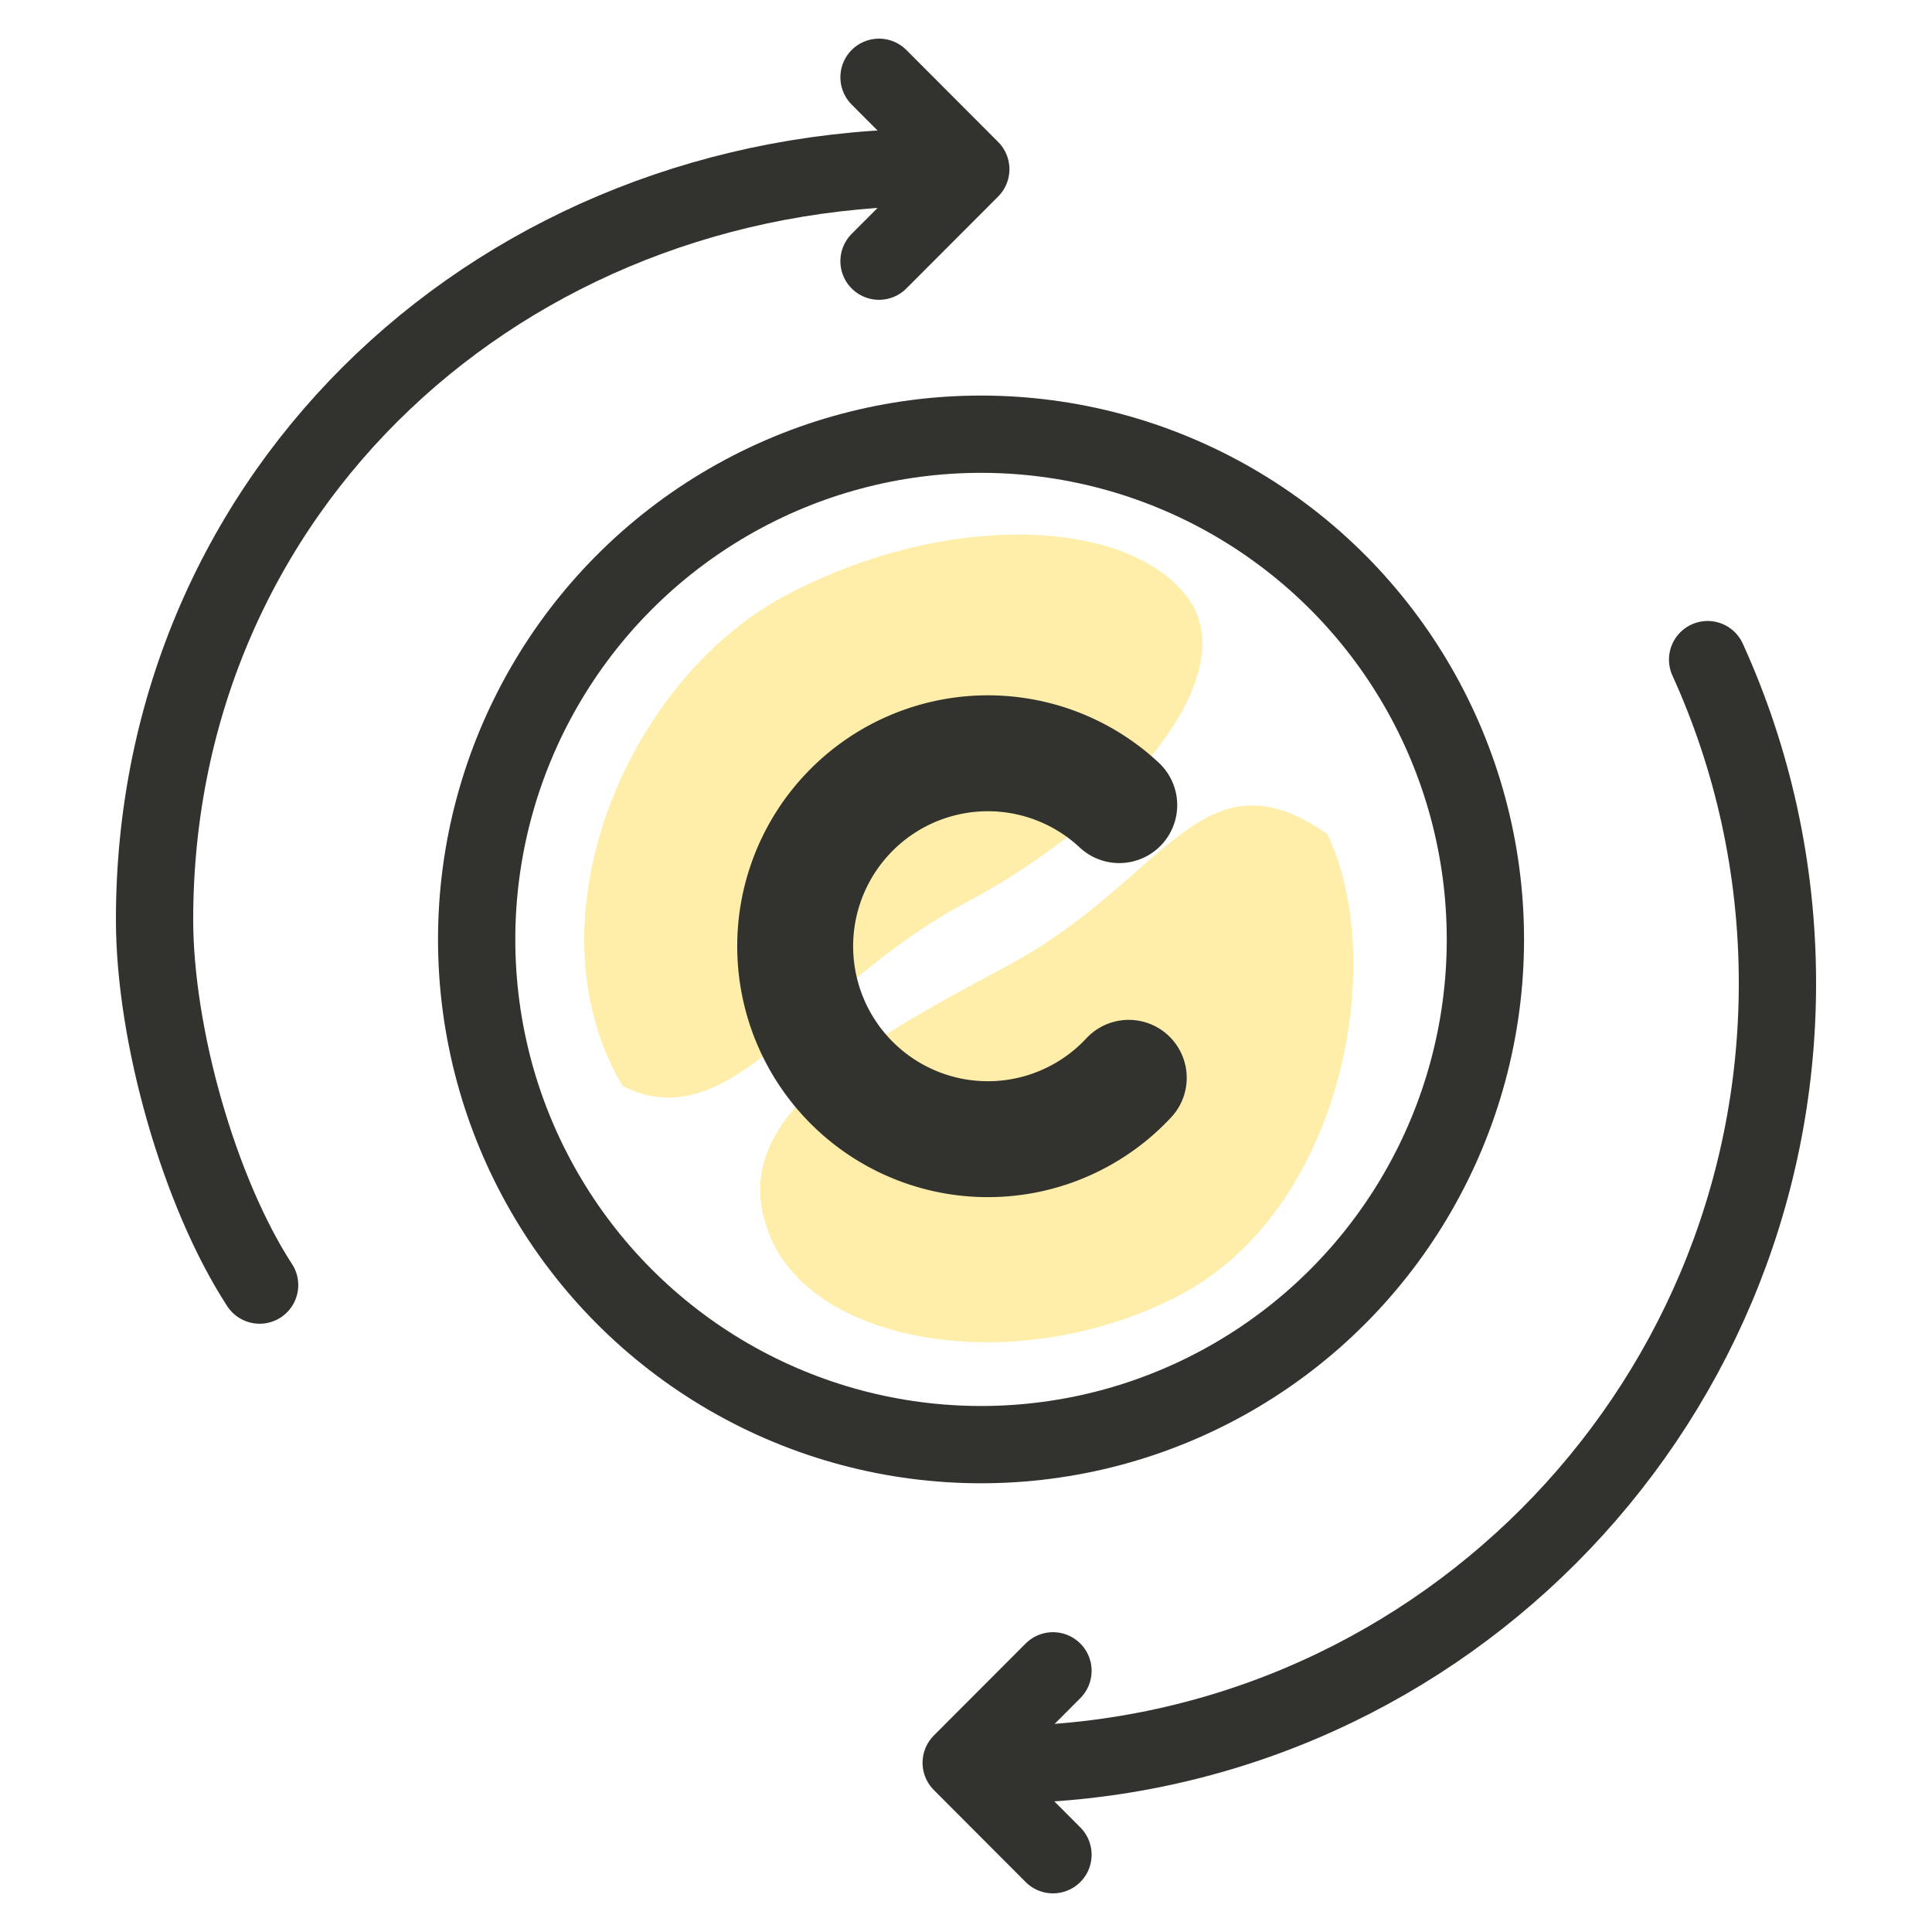
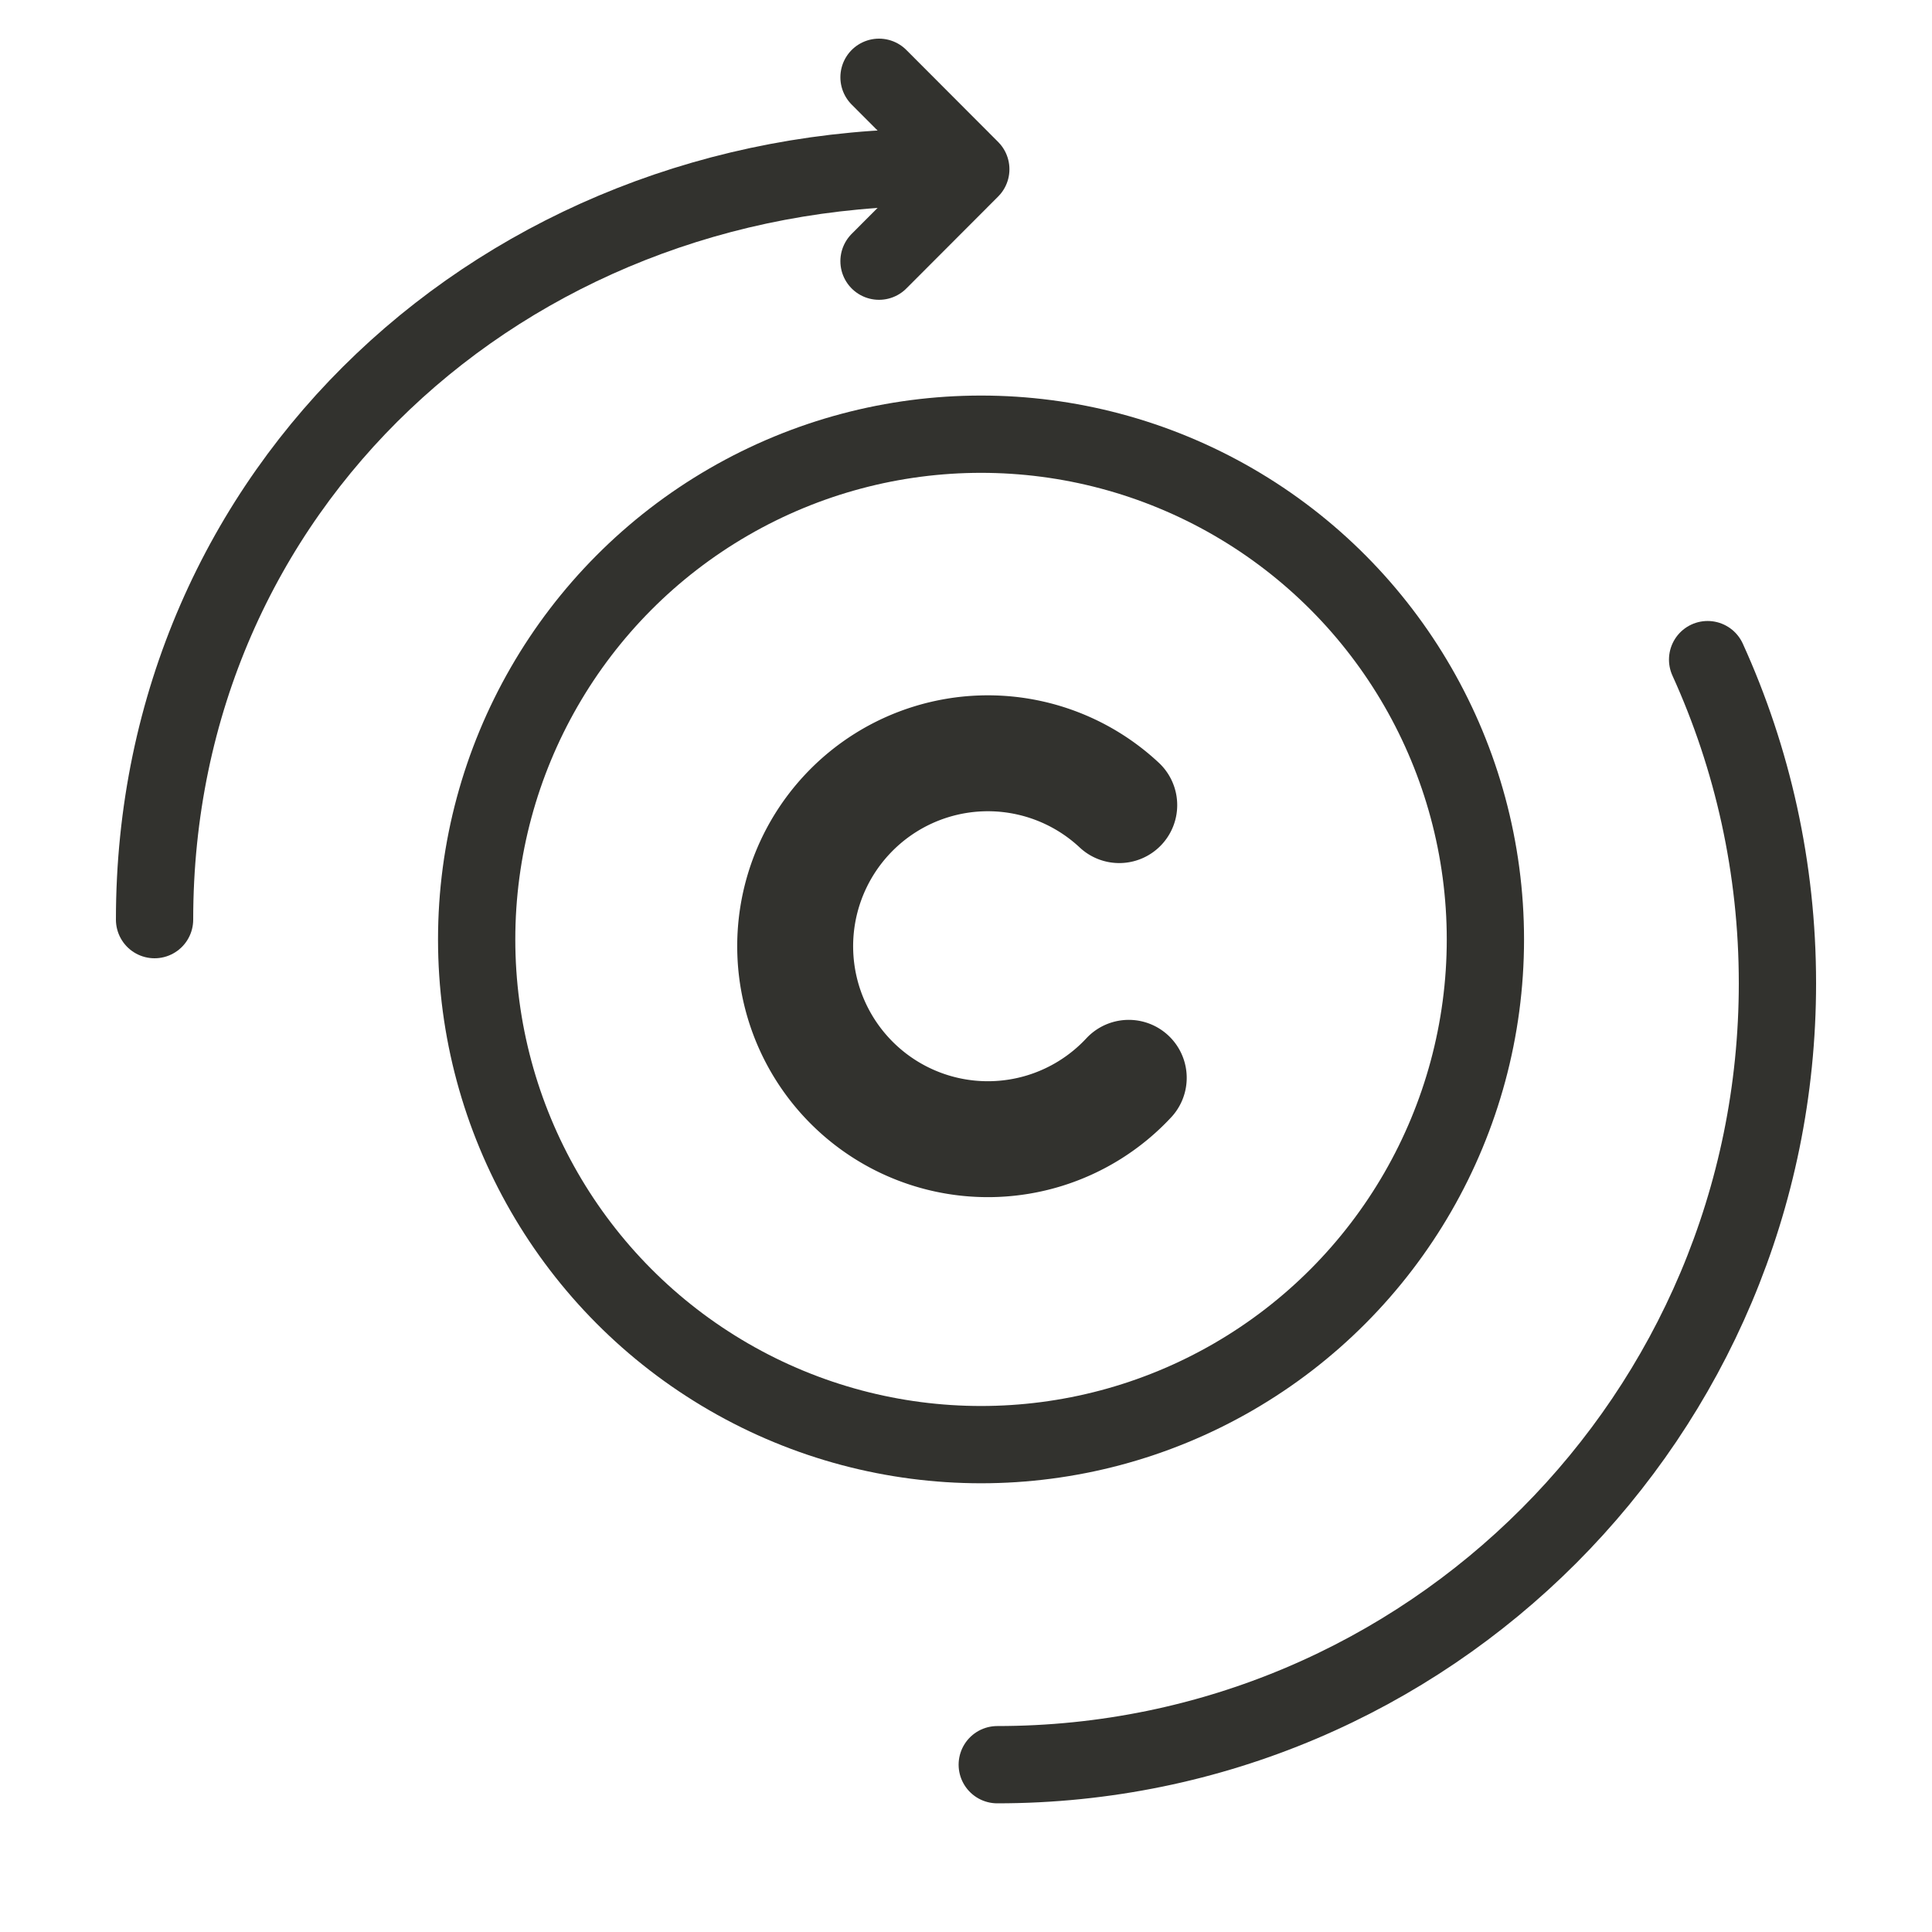
<svg xmlns="http://www.w3.org/2000/svg" width="50" height="50" viewBox="0 0 50 50">
  <g fill="none" fill-rule="evenodd">
-     <path d="M23.187 24.132c4.662 0 9.215-1.807 8.76-4.34-.454-2.532-4.495-4.869-9.158-4.869-4.662 0-9.917 4.291-9.677 9.229 1.819 2.582 5.412-.02 10.075-.02z" fill="#FFD227" style="mix-blend-mode:multiply" opacity=".394" transform="rotate(-28 22.542 20.109)" />
    <ellipse stroke="#32322E" stroke-width="2" stroke-linejoin="round" cx="25.389" cy="24.312" rx="13.053" ry="13.075" />
    <g stroke="#32322E" stroke-linecap="round" stroke-linejoin="round" stroke-width="2">
-       <path d="M24.191 4.33C13.04 4.33 4 12.63 4 23.8c0 2.988 1.157 7.058 2.719 9.458" />
+       <path d="M24.191 4.33C13.04 4.33 4 12.63 4 23.8" />
      <path d="m22.749 2 2.375 2.38-2.375 2.379" />
    </g>
    <g stroke="#32322E" stroke-linecap="round" stroke-linejoin="round" stroke-width="2">
      <path d="M25.809 45.67C36.96 45.67 46 36.615 46 25.446c0-2.988-.647-5.824-1.807-8.375" />
-       <path d="m27.251 48-2.375-2.38 2.375-2.379" />
    </g>
-     <path d="M28.29 33.1c4.663 0 8.358-.156 8.697-3.262.34-3.106-4.033-6.357-8.695-6.357-4.663 0-8.753 5.01-8.925 8.74 1.82 3.55 4.26.88 8.923.88z" fill="#FFD227" style="mix-blend-mode:multiply" opacity=".394" transform="rotate(152 28.186 28.772)" />
    <path d="M28.966 20.836a4.98 4.98 0 0 0-7.046.247 4.996 4.996 0 0 0 .246 7.058 4.98 4.98 0 0 0 7.046-.247" stroke="#32322E" stroke-width="3" stroke-linecap="round" stroke-linejoin="round" />
  </g>
</svg>